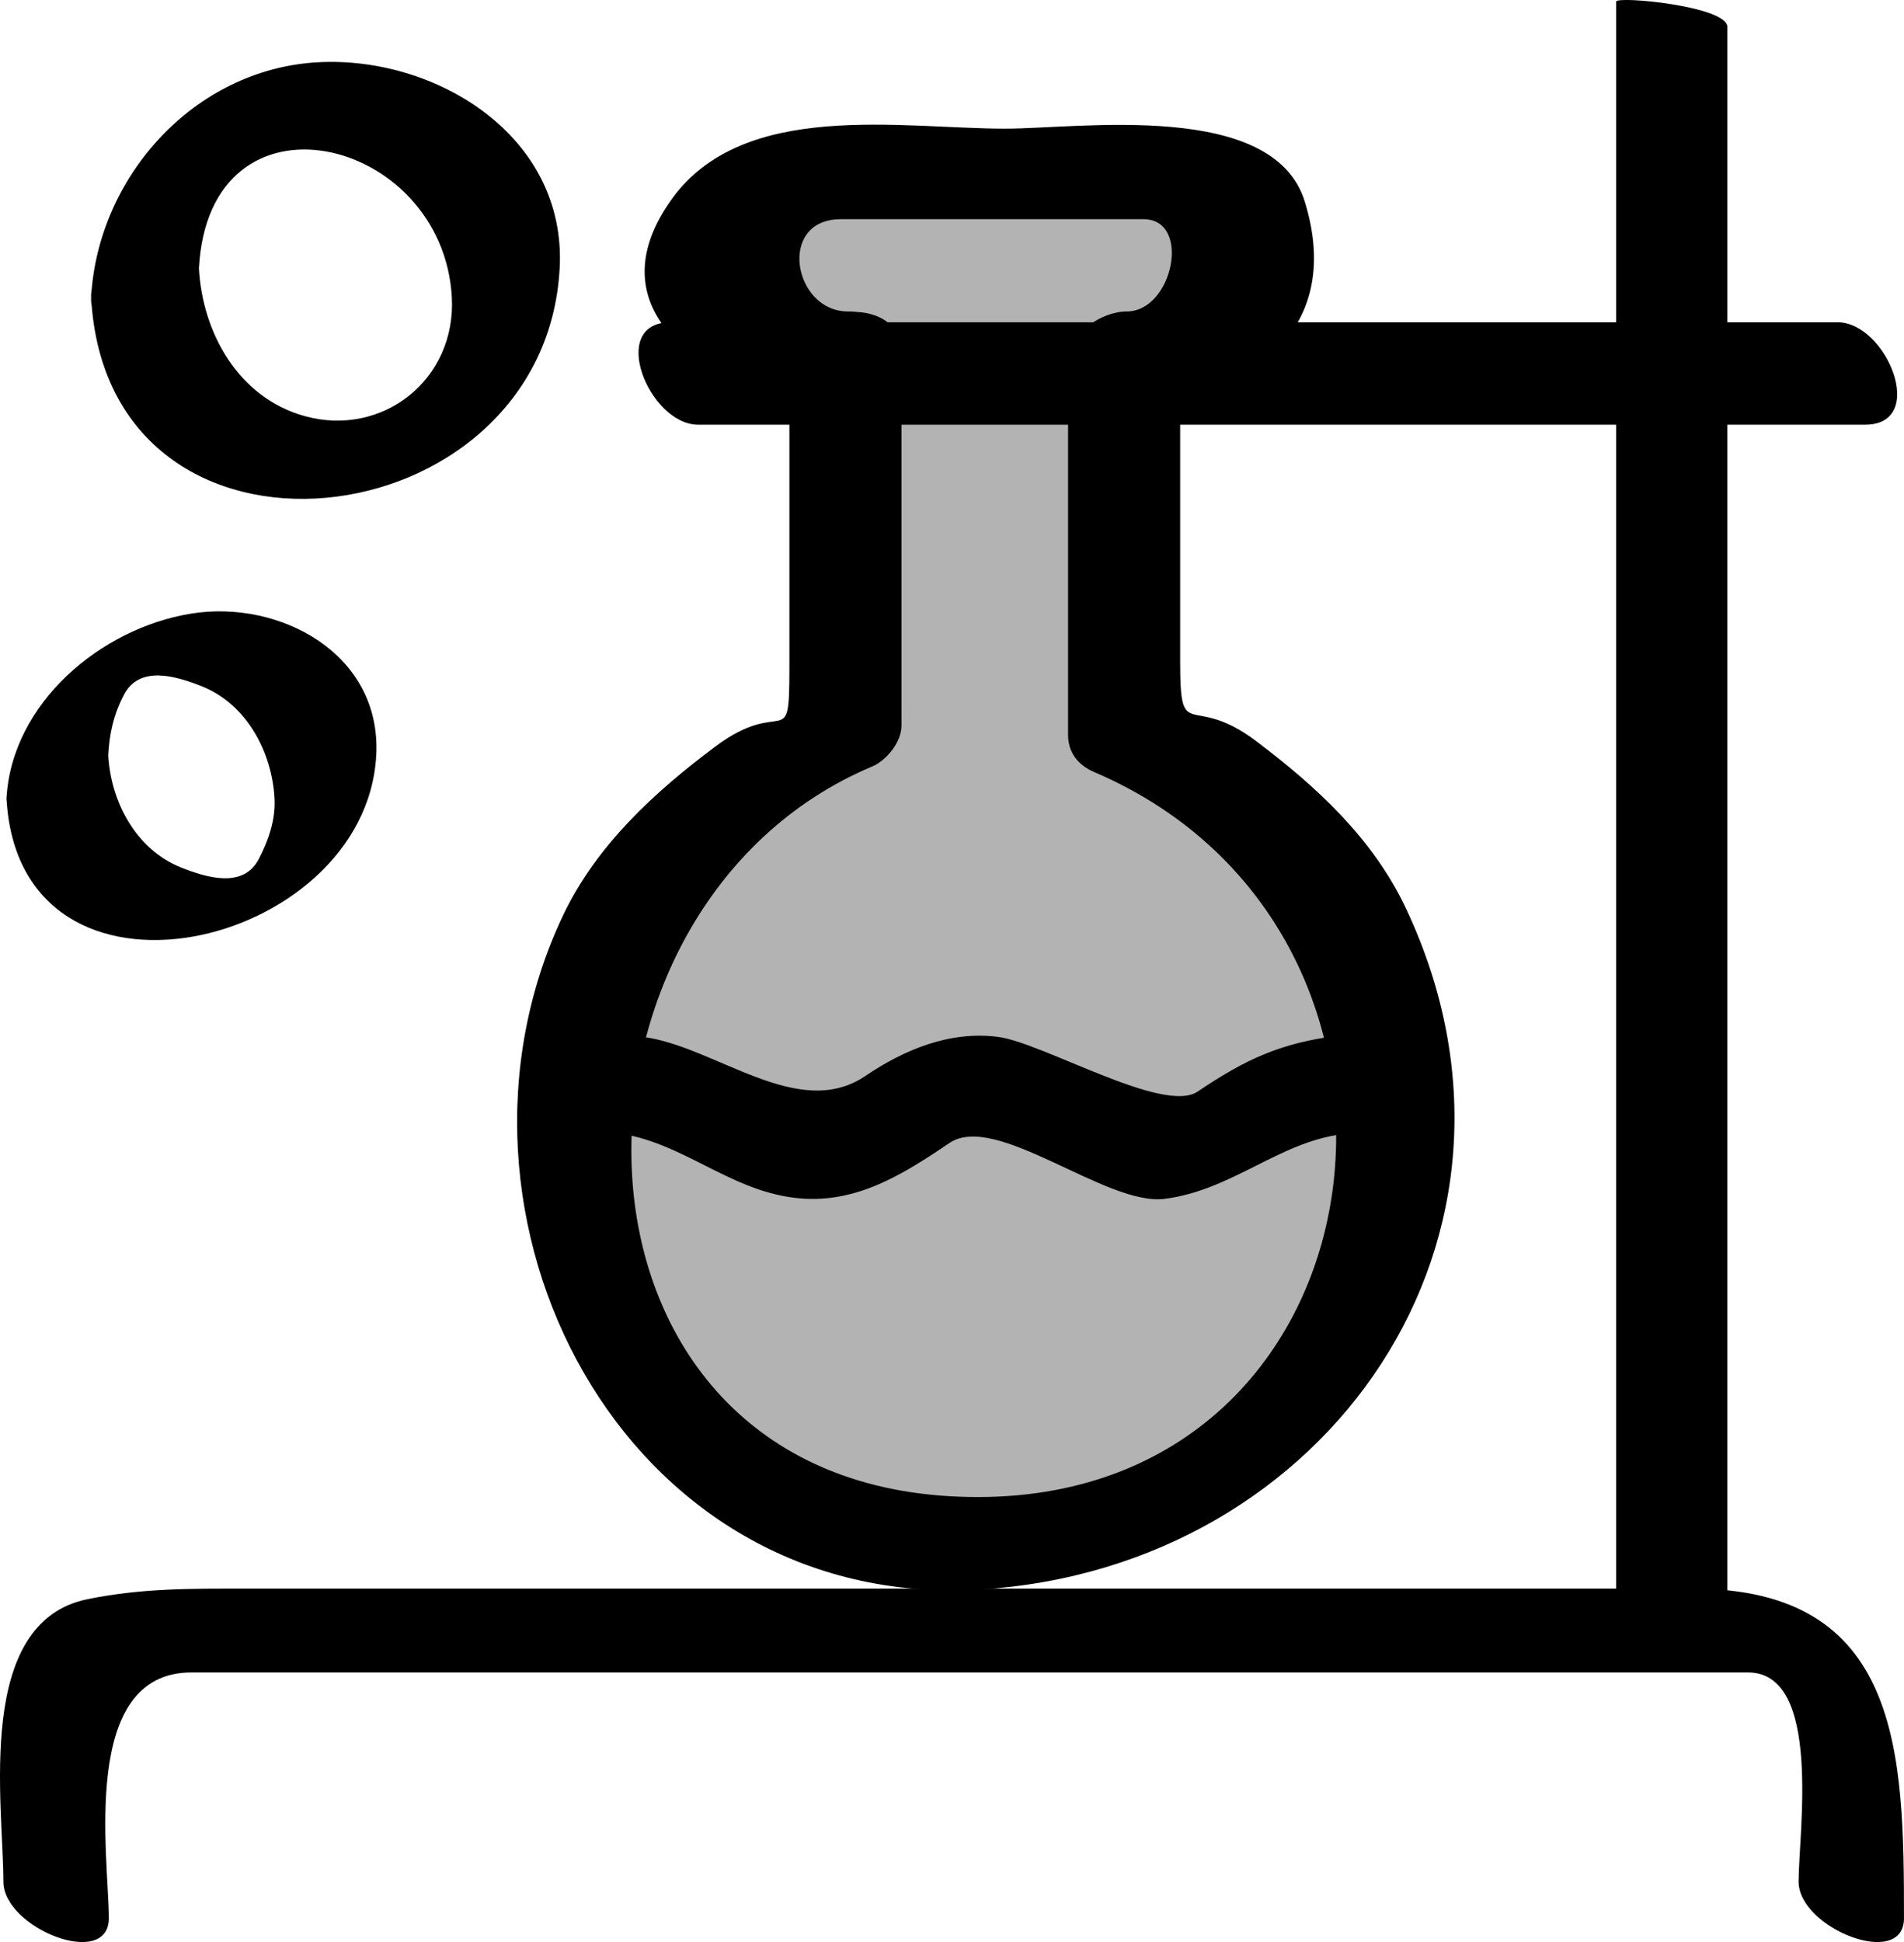
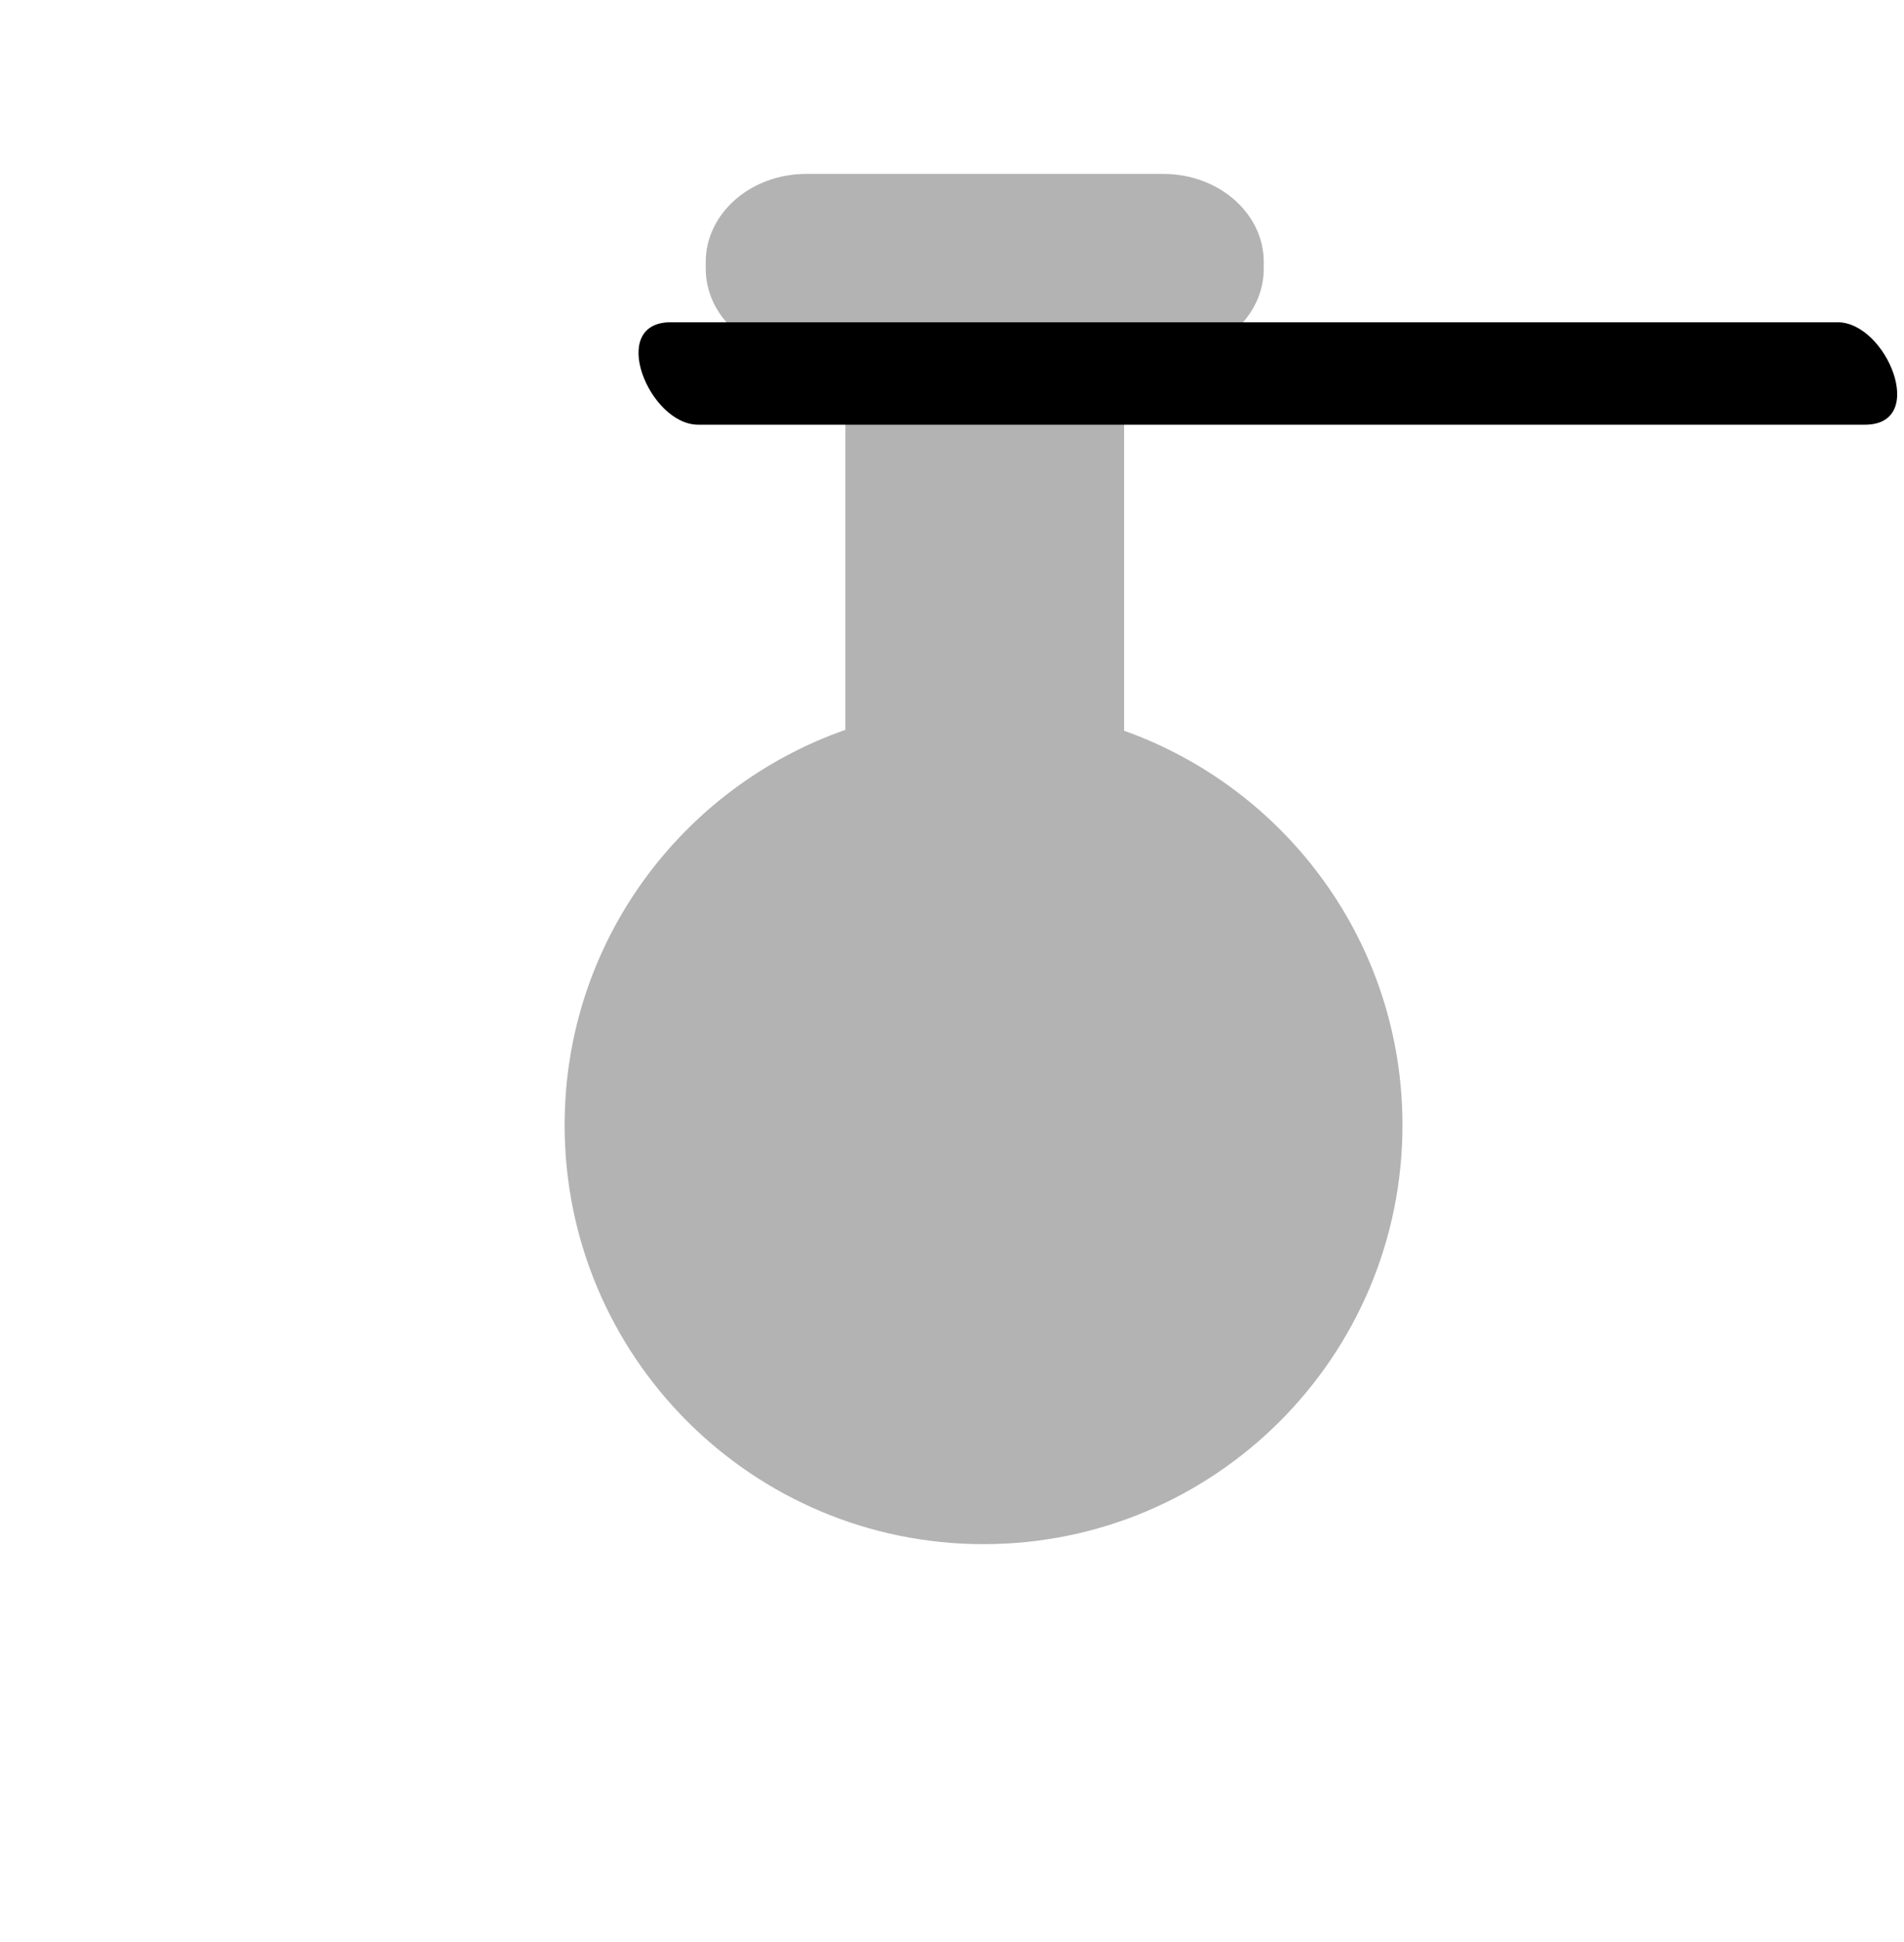
<svg xmlns="http://www.w3.org/2000/svg" fill="currentColor" viewBox="0 0 88.385 90.12">
  <path fill-opacity=".3" d="M39.245 16.554h-1.82c-2.576 0-4.664-1.83-4.664-4.083v-.314c0-2.255 2.088-4.086 4.664-4.086h16.577c2.575 0 4.663 1.831 4.663 4.086v.314c0 2.254-2.088 4.083-4.663 4.083h-1.82v17.355c7.526 2.683 12.922 9.853 12.922 18.3 0 10.742-8.707 19.447-19.447 19.447S26.21 62.951 26.21 52.21c0-8.49 5.45-15.69 13.035-18.342v-17.3" />
-   <path d="M39.364 14.454c-2.549 0-3.302-4.283-.333-4.283h14.047c2.251 0 1.374 4.283-.778 4.283-1.153 0-2.72 1.016-2.72 2.291V34.1c0 .824.471 1.411 1.214 1.727 17.665 7.553 13.815 34.88-6.793 33.599-19.06-1.184-18.866-27.4-3.524-33.853.68-.286 1.37-1.136 1.37-1.9V16.377c0-2.916-5.203-2.24-5.203.382v14.265c0 4.006-.252 1.233-3.447 3.625-2.827 2.115-5.522 4.586-7.067 7.844-6.57 13.857 2.7 32.302 19.408 31.263 16.116-1 26.881-16.427 19.725-31.607-1.53-3.242-4.145-5.64-6.946-7.754-3.074-2.323-3.533.222-3.533-3.72V16.363l-2.722 2.29c5.818 0 10.384-3.218 8.506-9.302C59.11 4.634 50.14 5.97 46.659 5.97c-4.834 0-12.135-1.353-15.464 3.254-4.261 5.895 3.17 9.43 7.93 9.43 3.09 0 3.679-4.2.239-4.2" />
-   <path d="M28.618 52.58c3.03.385 5.144 2.609 8.237 3 2.794.353 5.022-1.054 7.218-2.54 2.163-1.46 7.273 2.935 9.984 2.592 3.129-.396 5.297-2.627 8.251-3 3.286-.415 3.145-4.993-.197-4.571-2.655.337-4.281 1.085-6.516 2.593-1.584 1.07-7.193-2.277-9.28-2.54-2.242-.284-4.343.598-6.149 1.818-3.134 2.117-6.967-1.391-10.333-1.818-3.155-.4-4.635 4.034-1.215 4.466M4.23 13.8c.744 13.827 21.06 11.426 21.75-1.35.332-6.152-5.76-9.854-11.213-9.561C8.991 3.2 4.528 8.242 4.23 13.8c-.132 2.454 4.886.864 5.004-1.35.473-8.764 11.337-6.148 11.74 1.35.205 3.817-3.217 6.503-6.82 5.512-3.085-.848-4.758-3.866-4.92-6.861C9.098 9.919 4.11 11.59 4.23 13.8M.302 37.05c.58 10.772 16.68 7.01 17.163-2 .255-4.72-4.495-7.245-8.603-6.574C4.654 29.16.54 32.65.302 37.05c-.072 1.342 4.644-.527 4.724-2 .054-1.025.248-1.888.726-2.808.722-1.392 2.428-.863 3.586-.408 2.112.83 3.288 3.06 3.405 5.216.053.991-.279 1.947-.727 2.808-.721 1.392-2.427.863-3.586.408-2.111-.828-3.288-3.059-3.404-5.216-.08-1.466-4.798.596-4.724 2m88.082 51.963c0-7.673-.122-15.295-9.818-15.295H11.501c-2.61 0-4.877-.028-7.43.489C-1.2 75.272.157 83.72.157 87.314c0 2.172 4.895 4.094 4.895 1.699 0-2.783-1.374-11.404 3.83-11.404h72.266c3.455 0 2.344 7.48 2.344 9.705 0 2.172 4.893 4.094 4.893 1.699" />
-   <path d="M80.184 76.25v-75c0-.969-5.16-1.449-5.16-1.174v75.001c0 .97 5.16 1.448 5.16 1.173" />
  <path d="M32.409 19.708h54.166c2.949 0 1-4.754-1.274-4.754H31.135c-2.95 0-1.001 4.754 1.274 4.754" />
</svg>